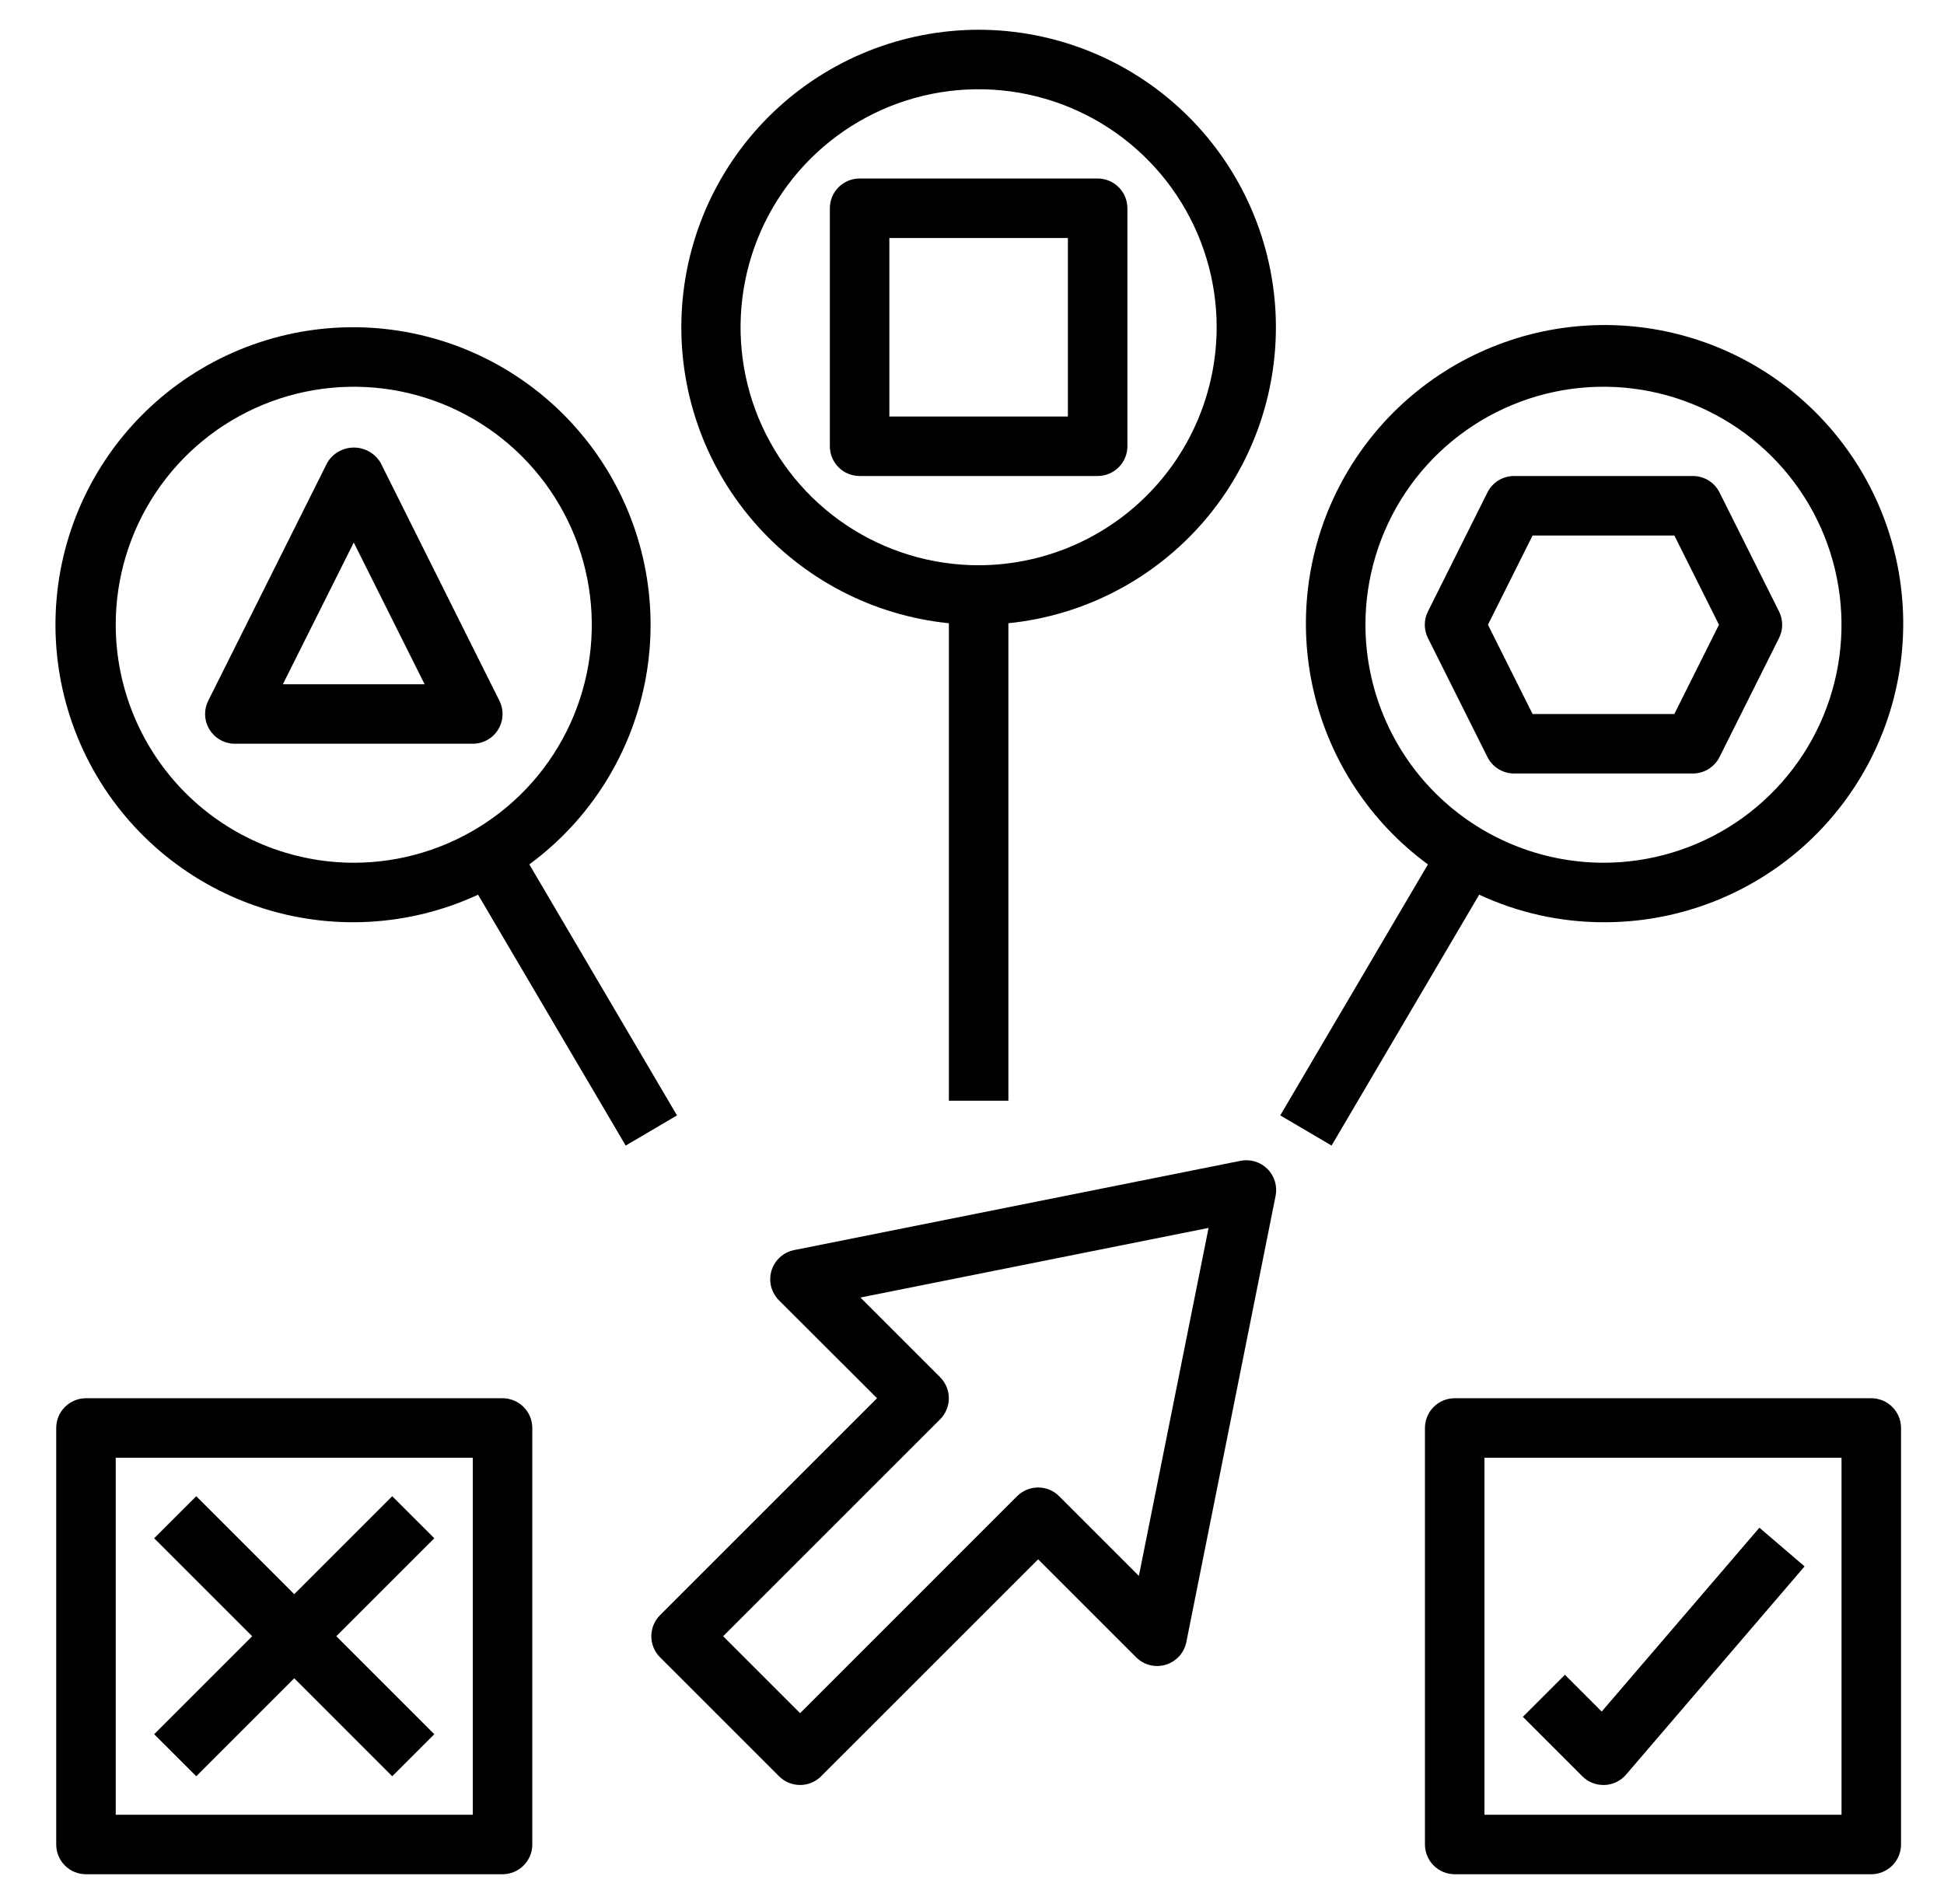
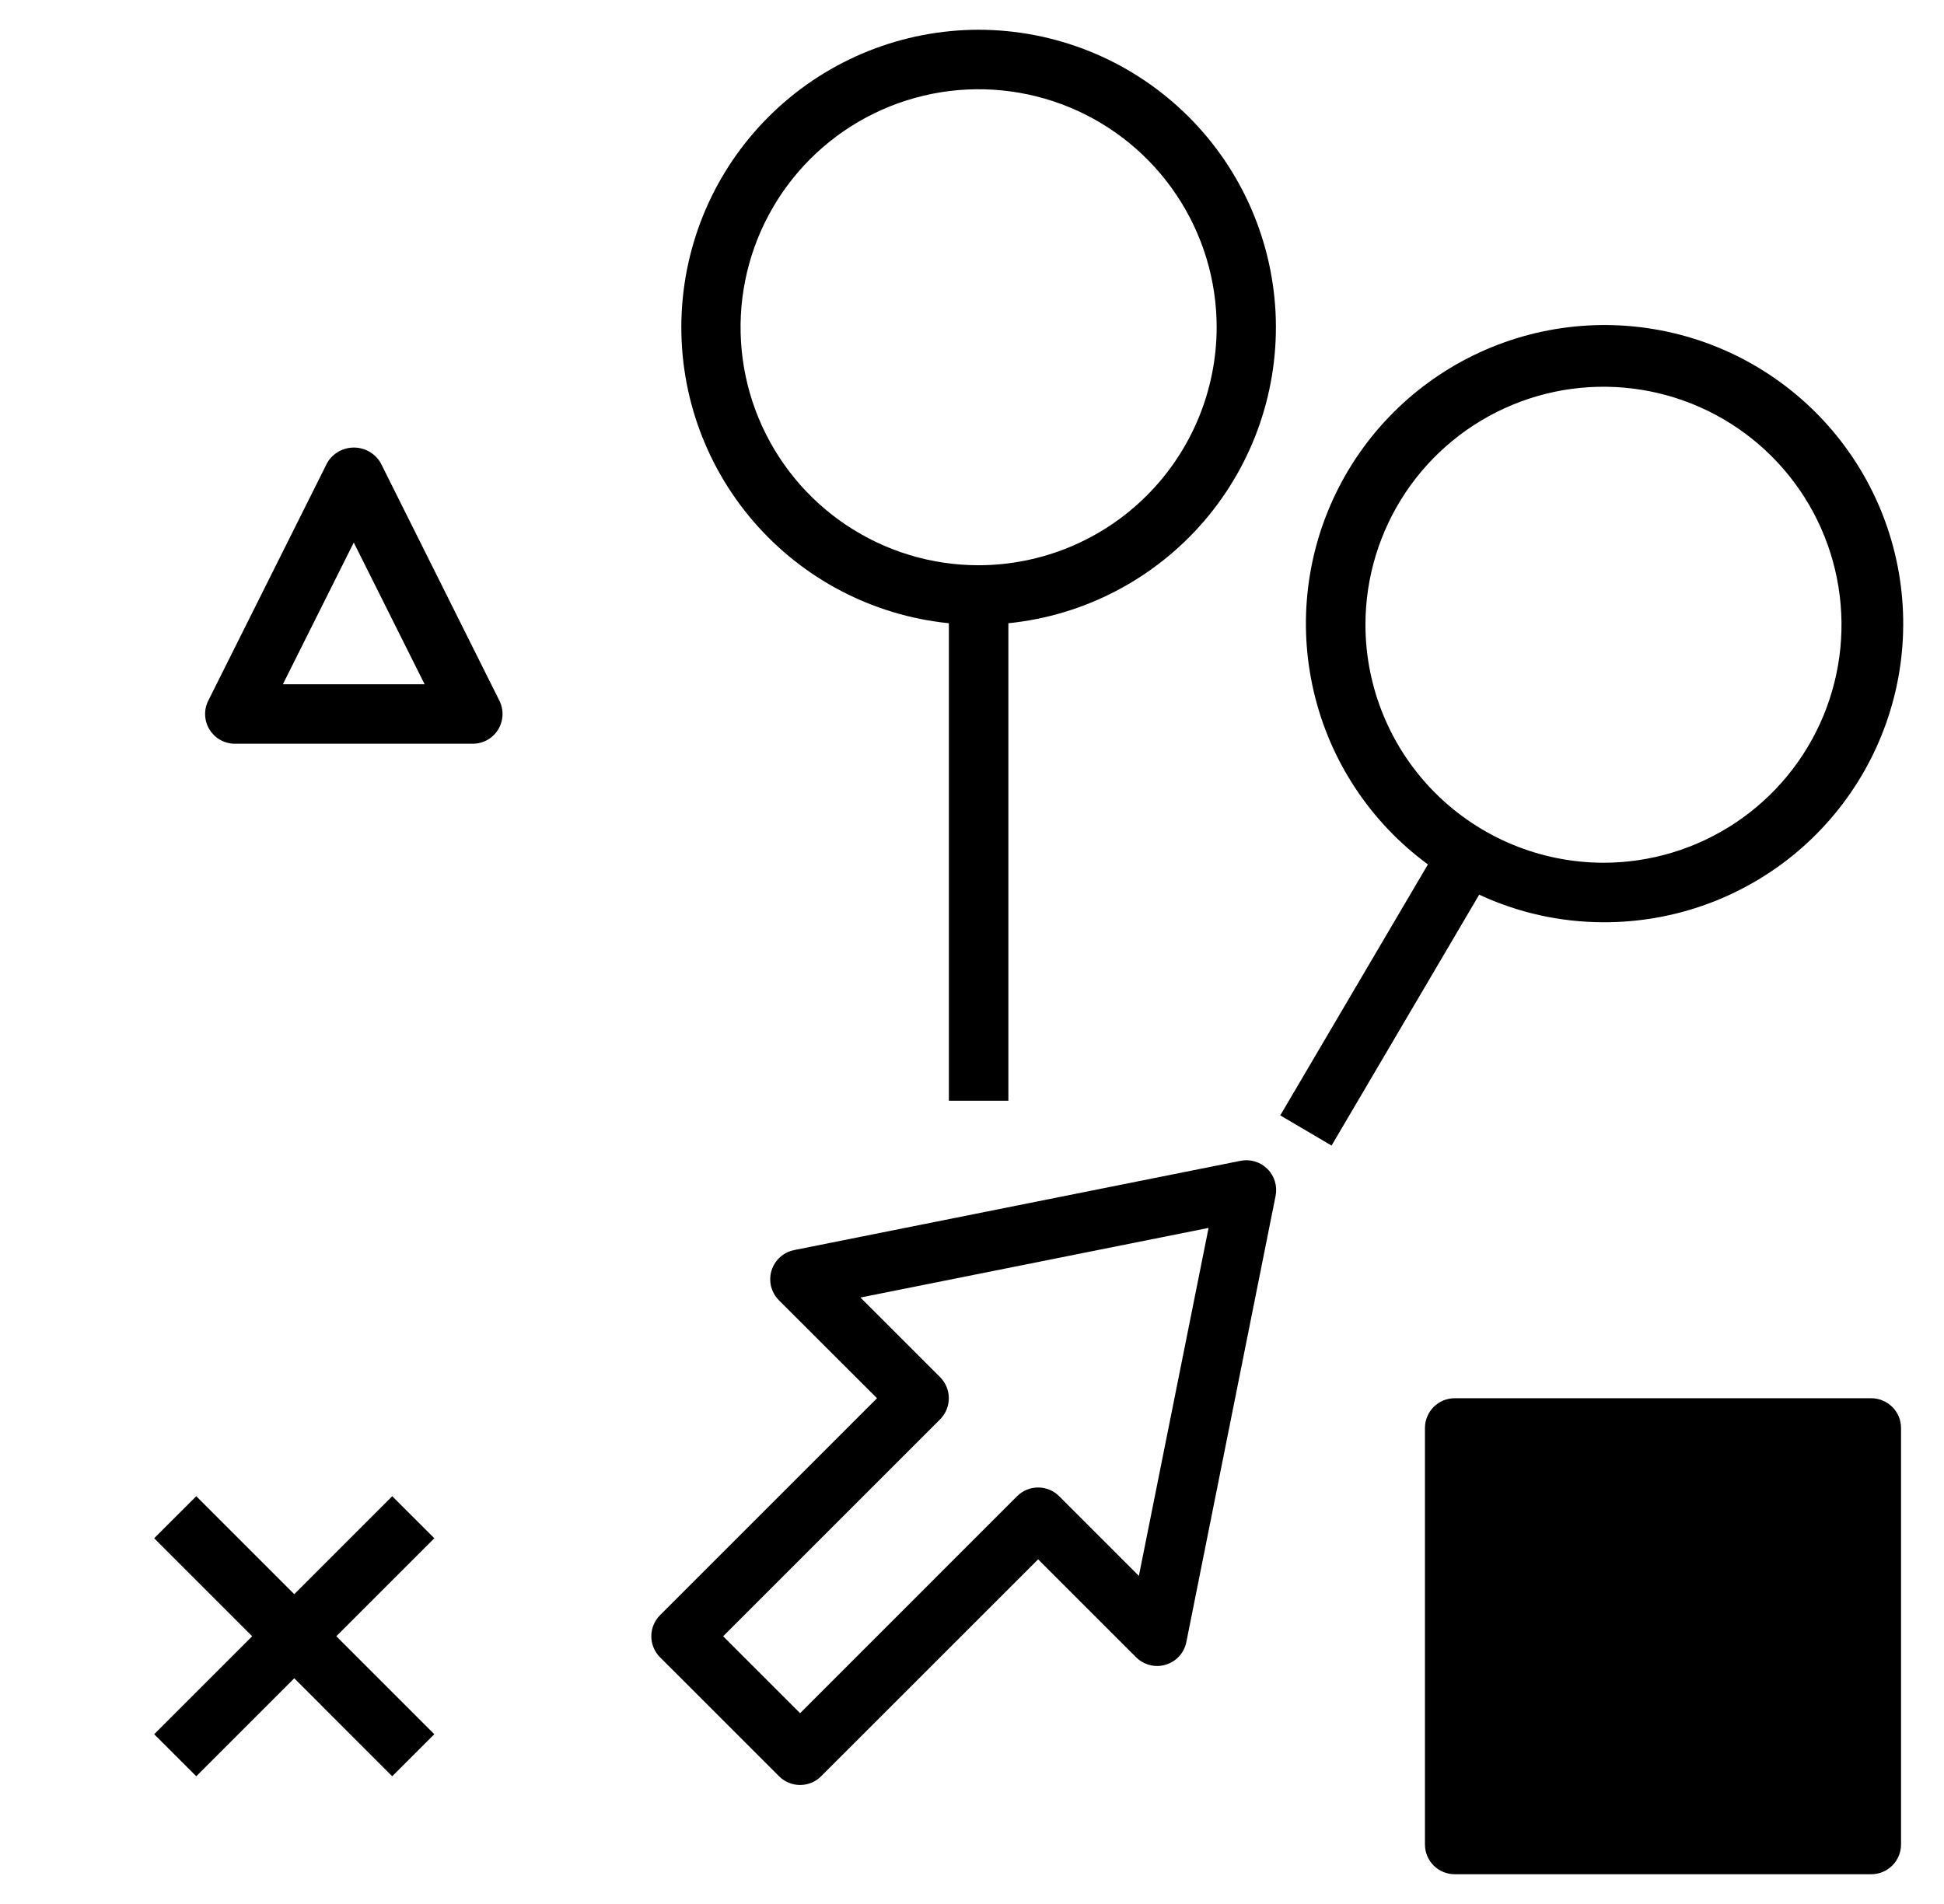
<svg xmlns="http://www.w3.org/2000/svg" width="49" height="48" viewBox="0 0 49 48" fill="none">
  <path d="M31.267 29.265L20.017 31.515C19.884 31.542 19.76 31.604 19.66 31.695C19.559 31.787 19.486 31.903 19.446 32.033C19.407 32.163 19.404 32.301 19.436 32.433C19.47 32.564 19.538 32.684 19.633 32.78L22.106 35.25L16.636 40.72C16.496 40.861 16.417 41.051 16.417 41.25C16.417 41.449 16.496 41.64 16.636 41.78L19.636 44.78C19.777 44.921 19.968 45 20.167 45C20.366 45 20.556 44.921 20.697 44.78L26.167 39.311L28.636 41.78C28.732 41.876 28.852 41.944 28.983 41.977C29.115 42.011 29.253 42.007 29.383 41.968C29.512 41.929 29.629 41.856 29.721 41.756C29.812 41.656 29.875 41.533 29.902 41.4L32.152 30.15C32.176 30.029 32.171 29.903 32.135 29.784C32.099 29.665 32.035 29.557 31.947 29.47C31.859 29.382 31.751 29.317 31.633 29.282C31.514 29.246 31.388 29.24 31.267 29.265ZM28.706 39.729L26.697 37.72C26.556 37.579 26.366 37.5 26.167 37.5C25.968 37.5 25.777 37.579 25.636 37.72L20.167 43.19L18.227 41.25L23.697 35.78C23.837 35.64 23.916 35.449 23.916 35.25C23.916 35.051 23.837 34.861 23.697 34.72L21.688 32.711L30.463 30.956L28.706 39.729Z" fill="black" />
  <path d="M24.667 0.75C22.744 0.752 20.895 1.492 19.502 2.818C18.109 4.144 17.279 5.954 17.183 7.875C17.086 9.795 17.731 11.679 18.985 13.138C20.238 14.596 22.003 15.518 23.917 15.712V27.75H25.417V15.712C27.33 15.518 29.095 14.596 30.349 13.138C31.602 11.679 32.247 9.795 32.151 7.875C32.054 5.954 31.224 4.144 29.831 2.818C28.439 1.492 26.59 0.752 24.667 0.75ZM24.667 14.25C23.48 14.25 22.32 13.898 21.333 13.239C20.346 12.579 19.578 11.643 19.123 10.546C18.669 9.45 18.55 8.243 18.782 7.079C19.013 5.916 19.585 4.846 20.424 4.007C21.263 3.168 22.332 2.597 23.496 2.365C24.66 2.134 25.866 2.253 26.963 2.707C28.059 3.161 28.996 3.93 29.655 4.917C30.315 5.903 30.667 7.063 30.667 8.25C30.665 9.841 30.032 11.366 28.907 12.491C27.782 13.616 26.257 14.248 24.667 14.25Z" fill="black" />
  <path d="M40.417 23.25C42.209 23.256 43.944 22.623 45.311 21.465C46.678 20.306 47.587 18.698 47.875 16.929C48.162 15.16 47.809 13.346 46.879 11.815C45.948 10.283 44.502 9.133 42.8 8.572C41.098 8.012 39.252 8.076 37.593 8.755C35.934 9.434 34.572 10.682 33.752 12.275C32.931 13.868 32.706 15.702 33.117 17.447C33.527 19.191 34.547 20.732 35.992 21.792L32.27 28.119L33.563 28.88L37.284 22.555C38.265 23.012 39.334 23.249 40.417 23.25ZM34.417 15.75C34.417 14.563 34.769 13.403 35.428 12.416C36.087 11.43 37.024 10.661 38.12 10.207C39.217 9.752 40.423 9.634 41.587 9.865C42.751 10.097 43.82 10.668 44.659 11.507C45.498 12.346 46.07 13.415 46.301 14.579C46.533 15.743 46.414 16.95 45.96 18.046C45.506 19.142 44.737 20.079 43.75 20.739C42.763 21.398 41.603 21.75 40.417 21.75C38.826 21.748 37.301 21.115 36.176 19.991C35.051 18.866 34.418 17.34 34.417 15.75Z" fill="black" />
-   <path d="M13.342 21.792C14.892 20.652 15.944 18.96 16.282 17.066C16.62 15.172 16.216 13.22 15.155 11.615C14.094 10.01 12.457 8.873 10.582 8.441C8.707 8.009 6.738 8.315 5.082 9.294C3.425 10.273 2.209 11.851 1.683 13.702C1.158 15.553 1.364 17.535 2.259 19.239C3.154 20.942 4.67 22.236 6.492 22.854C8.314 23.471 10.304 23.364 12.05 22.556L15.771 28.88L17.064 28.12L13.342 21.792ZM2.917 15.75C2.917 14.563 3.269 13.403 3.928 12.417C4.587 11.43 5.524 10.661 6.621 10.207C7.717 9.753 8.923 9.634 10.087 9.865C11.251 10.097 12.32 10.668 13.159 11.508C13.998 12.347 14.57 13.416 14.801 14.58C15.033 15.743 14.914 16.95 14.46 18.046C14.006 19.143 13.237 20.08 12.25 20.739C11.263 21.398 10.103 21.75 8.917 21.75C7.326 21.748 5.801 21.116 4.676 19.991C3.551 18.866 2.918 17.341 2.917 15.75Z" fill="black" />
-   <path d="M12.667 35.25H2.167C1.968 35.25 1.777 35.329 1.636 35.47C1.496 35.61 1.417 35.801 1.417 36V46.5C1.417 46.699 1.496 46.89 1.636 47.03C1.777 47.171 1.968 47.25 2.167 47.25H12.667C12.866 47.25 13.056 47.171 13.197 47.03C13.338 46.89 13.417 46.699 13.417 46.5V36C13.417 35.801 13.338 35.61 13.197 35.47C13.056 35.329 12.866 35.25 12.667 35.25ZM11.917 45.75H2.917V36.75H11.917V45.75Z" fill="black" />
-   <path d="M47.167 35.25H36.667C36.468 35.25 36.277 35.329 36.136 35.47C35.996 35.61 35.917 35.801 35.917 36V46.5C35.917 46.699 35.996 46.89 36.136 47.03C36.277 47.171 36.468 47.25 36.667 47.25H47.167C47.365 47.25 47.556 47.171 47.697 47.03C47.838 46.89 47.917 46.699 47.917 46.5V36C47.917 35.801 47.838 35.61 47.697 35.47C47.556 35.329 47.365 35.25 47.167 35.25ZM46.417 45.75H37.417V36.75H46.417V45.75Z" fill="black" />
+   <path d="M47.167 35.25H36.667C36.468 35.25 36.277 35.329 36.136 35.47C35.996 35.61 35.917 35.801 35.917 36V46.5C35.917 46.699 35.996 46.89 36.136 47.03C36.277 47.171 36.468 47.25 36.667 47.25H47.167C47.365 47.25 47.556 47.171 47.697 47.03C47.838 46.89 47.917 46.699 47.917 46.5V36C47.917 35.801 47.838 35.61 47.697 35.47C47.556 35.329 47.365 35.25 47.167 35.25ZM46.417 45.75H37.417V36.75V45.75Z" fill="black" />
  <path d="M4.947 44.78L7.417 42.31L9.886 44.78L10.947 43.72L8.477 41.25L10.947 38.78L9.886 37.72L7.417 40.19L4.947 37.72L3.886 38.78L6.356 41.25L3.886 43.72L4.947 44.78Z" fill="black" />
-   <path d="M40.417 45H40.445C40.548 44.996 40.65 44.971 40.743 44.926C40.836 44.881 40.919 44.817 40.986 44.739L45.486 39.489L44.347 38.514L40.372 43.149L39.445 42.222L38.385 43.282L39.885 44.782C39.955 44.852 40.038 44.907 40.129 44.944C40.22 44.981 40.318 45 40.417 45Z" fill="black" />
  <path d="M9.592 11.665C9.522 11.548 9.424 11.452 9.306 11.385C9.189 11.318 9.056 11.283 8.92 11.283C8.785 11.283 8.652 11.318 8.534 11.385C8.417 11.452 8.318 11.548 8.249 11.665L5.249 17.665C5.192 17.779 5.165 17.905 5.171 18.033C5.176 18.16 5.214 18.284 5.281 18.393C5.348 18.501 5.441 18.591 5.553 18.654C5.664 18.716 5.789 18.749 5.917 18.75H11.917C12.044 18.75 12.17 18.717 12.282 18.655C12.394 18.593 12.488 18.503 12.555 18.394C12.622 18.285 12.66 18.161 12.666 18.034C12.672 17.906 12.645 17.779 12.588 17.665L9.592 11.665ZM7.13 17.25L8.917 13.677L10.703 17.25H7.13Z" fill="black" />
-   <path d="M27.667 4.5H21.667C21.468 4.5 21.277 4.579 21.136 4.72C20.996 4.86 20.917 5.051 20.917 5.25V11.25C20.917 11.449 20.996 11.64 21.136 11.78C21.277 11.921 21.468 12 21.667 12H27.667C27.866 12 28.056 11.921 28.197 11.78C28.338 11.64 28.417 11.449 28.417 11.25V5.25C28.417 5.051 28.338 4.86 28.197 4.72C28.056 4.579 27.866 4.5 27.667 4.5ZM26.917 10.5H22.417V6H26.917V10.5Z" fill="black" />
-   <path d="M38.167 19.5H42.667C42.807 19.501 42.944 19.462 43.063 19.389C43.183 19.316 43.279 19.21 43.342 19.085L44.842 16.085C44.894 15.981 44.921 15.866 44.921 15.75C44.921 15.634 44.894 15.519 44.842 15.415L43.342 12.415C43.279 12.29 43.183 12.184 43.063 12.111C42.944 12.038 42.807 11.999 42.667 12H38.167C38.027 11.999 37.889 12.038 37.77 12.111C37.651 12.184 37.554 12.29 37.492 12.415L35.992 15.415C35.94 15.519 35.913 15.634 35.913 15.75C35.913 15.866 35.94 15.981 35.992 16.085L37.492 19.085C37.554 19.21 37.651 19.316 37.77 19.389C37.889 19.462 38.027 19.501 38.167 19.5ZM38.63 13.5H42.203L43.328 15.75L42.203 18H38.63L37.505 15.75L38.63 13.5Z" fill="black" />
</svg>